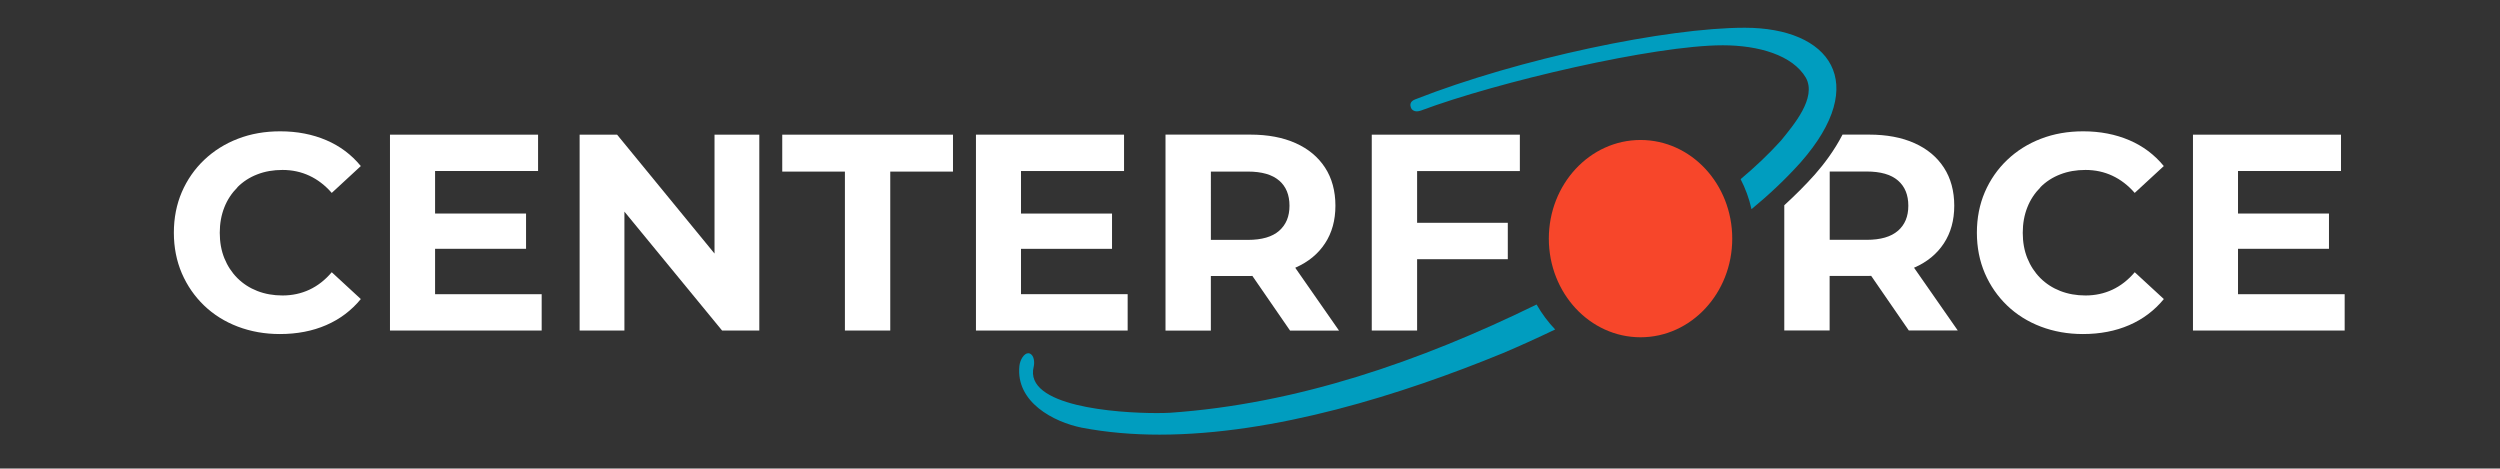
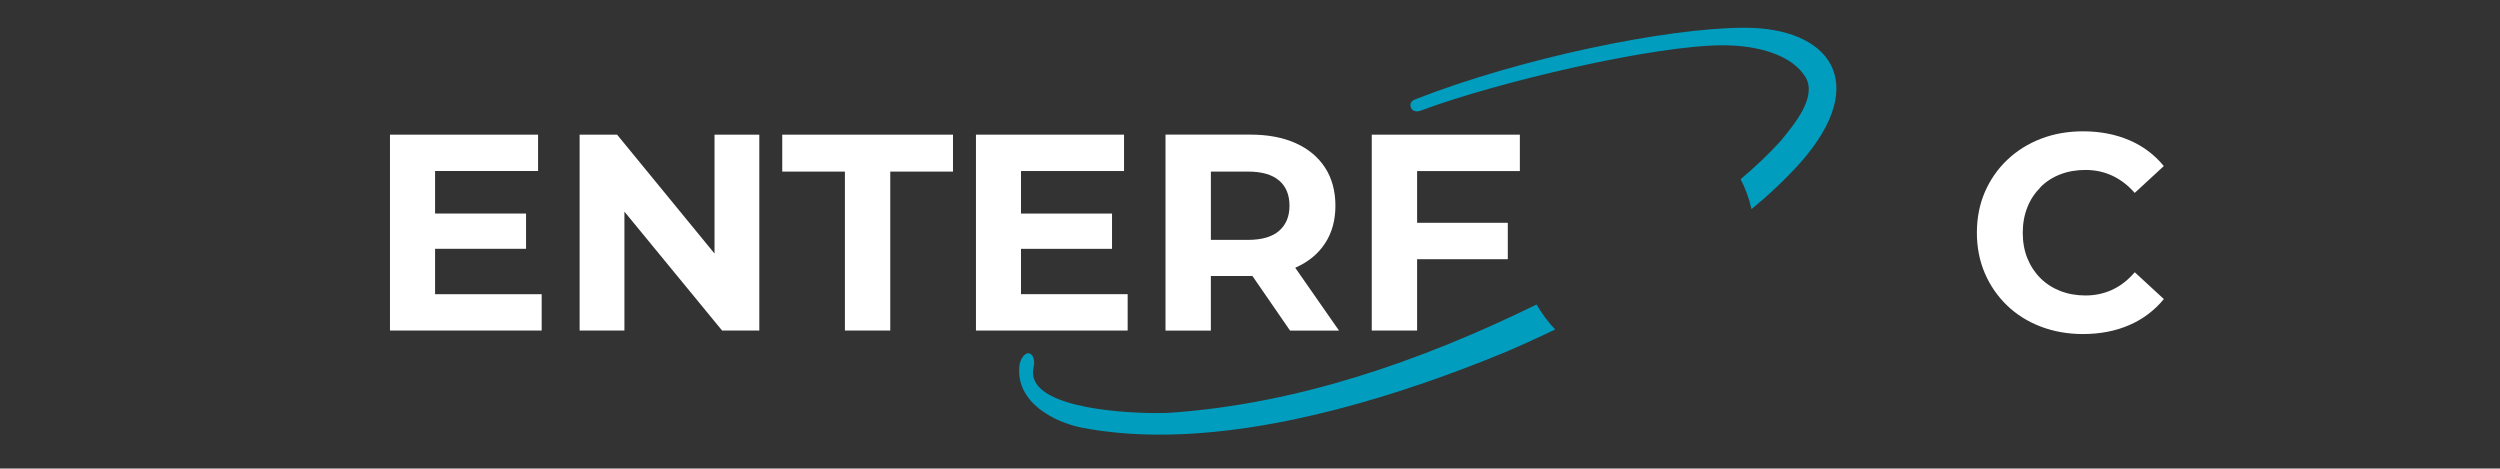
<svg xmlns="http://www.w3.org/2000/svg" version="1.1" id="Layer_1" x="0px" y="0px" viewBox="0 0 811 152" style="enable-background:new 0 0 811 152;" xml:space="preserve">
  <rect x="0" y="0" width="811" height="152" fill="#333333" stroke="none" />
  <style type="text/css">
	.st0{display:none;}
	.st1{display:inline;}
	.st2{fill:#FFFFFF;}
	.st3{fill:#009DBF;}
	.st4{fill:#F7462A;}
</style>
  <g class="st0">
    <g class="st1">
      <path id="SVGID_1_" class="st2" d="M704.22,131.99" />
    </g>
  </g>
  <path class="st3" d="M584.23,52.56C606.85,26.79,593.64,9,565.99,9c-25.27,0-73.12,9.96-106.94,23.25c-1.8,0.71-1.63,1.93-1.32,2.75  c0.22,0.58,0.88,1.12,1.9,1.12c0.39,0,0.83-0.08,1.31-0.25c24.83-9.3,75.73-21.18,97.94-21.18c11.52,0,22.65,3.17,26.96,10.55  c3.56,6.52-3.99,15.31-8.06,20.33c-4.06,4.51-8.48,8.65-13.12,12.54c1.54,2.99,2.75,6.24,3.53,9.74c5.62-4.63,11-9.66,16.02-15.26  L584.23,52.56z" />
-   <path class="st2" d="M77.01,60.74c1.82-1.82,3.95-3.21,6.45-4.17c2.48-0.97,5.21-1.44,8.18-1.44c3.16,0,6.06,0.63,8.72,1.87  c2.66,1.24,5.09,3.09,7.26,5.58l9.43-8.71c-3.04-3.7-6.77-6.5-11.22-8.4c-4.45-1.9-9.43-2.87-14.93-2.87  c-4.97,0-9.54,0.8-13.71,2.41c-4.17,1.6-7.82,3.89-10.95,6.86c-3.12,2.97-5.53,6.45-7.26,10.44c-1.71,4-2.58,8.38-2.58,13.17  s0.87,9.16,2.58,13.17c1.73,4,4.14,7.48,7.21,10.44c3.09,2.97,6.74,5.26,10.95,6.86s8.76,2.41,13.66,2.41  c5.57,0,10.59-0.97,15.03-2.9c4.45-1.93,8.18-4.75,11.22-8.45l-9.43-8.7c-2.17,2.55-4.6,4.43-7.26,5.67s-5.57,1.87-8.72,1.87  c-2.97,0-5.68-0.49-8.18-1.46c-2.48-0.97-4.63-2.36-6.45-4.17c-1.82-1.82-3.22-3.97-4.23-6.45c-1-2.48-1.49-5.23-1.49-8.26  c0-3.04,0.51-5.79,1.49-8.26c0.98-2.48,2.41-4.63,4.23-6.45V60.74z" />
  <path class="st2" d="M141.14,80.72h29.51V69.28h-29.51v-13.8h33.41v-11.8h-48.04v63.55h49.21v-11.8h-34.58V80.72z" />
  <path class="st2" d="M231.79,82.25l-31.61-38.57h-12.15v63.55h14.53V68.65l31.68,38.57h12.08V43.68h-14.53V82.25z" />
  <path class="st2" d="M253.76,55.66h20.33v51.57h14.71V55.66h20.35V43.68h-55.39V55.66z" />
  <path class="st2" d="M331.21,80.72h29.53V69.28h-29.53v-13.8h33.43v-11.8H316.6v63.55h49.21v-11.8h-34.6V80.72z" />
  <path class="st2" d="M420.31,86.79c4.12-1.82,7.3-4.43,9.54-7.86c2.24-3.41,3.36-7.48,3.36-12.2c0-4.72-1.12-8.91-3.36-12.35  s-5.41-6.09-9.54-7.94c-4.12-1.85-9.03-2.77-14.71-2.77h-27.51v63.57h14.71v-17.7h12.79c0.24,0,0.44-0.02,0.68-0.03l12.22,17.73  h15.88l-14.2-20.38c0,0,0.09-0.03,0.14-0.05V86.79z M414.95,58.56c2.24,1.93,3.36,4.67,3.36,8.18s-1.12,6.16-3.36,8.13  c-2.24,1.97-5.63,2.95-10.16,2.95h-11.98V55.66h11.98c4.53,0,7.92,0.97,10.16,2.92V58.56z" />
  <path class="st2" d="M445,107.23h14.71V84.08h29.42V72.27h-29.42V55.49h33.33V43.68H445V107.23z" />
  <path class="st2" d="M661.89,60.74c1.82-1.82,3.95-3.21,6.45-4.17c2.48-0.97,5.21-1.44,8.18-1.44c3.16,0,6.06,0.63,8.72,1.87  c2.66,1.24,5.09,3.09,7.26,5.58l9.44-8.71c-3.04-3.7-6.77-6.5-11.22-8.4c-4.45-1.9-9.43-2.87-14.93-2.87  c-4.97,0-9.54,0.8-13.71,2.41c-4.17,1.6-7.82,3.89-10.94,6.86s-5.53,6.45-7.26,10.44c-1.71,4-2.58,8.38-2.58,13.17  s0.87,9.16,2.58,13.17c1.73,4,4.14,7.48,7.21,10.44c3.09,2.97,6.74,5.26,10.95,6.86s8.76,2.41,13.66,2.41  c5.57,0,10.59-0.97,15.03-2.9c4.45-1.93,8.18-4.75,11.22-8.45l-9.44-8.7c-2.17,2.55-4.6,4.43-7.26,5.67  c-2.66,1.24-5.57,1.87-8.72,1.87c-2.97,0-5.68-0.49-8.18-1.46c-2.48-0.97-4.63-2.36-6.45-4.17c-1.82-1.82-3.22-3.97-4.23-6.45  c-1-2.48-1.49-5.23-1.49-8.26c0-3.04,0.51-5.79,1.49-8.26c0.98-2.48,2.41-4.63,4.23-6.45v-0.06H661.89z" />
-   <path class="st2" d="M726.01,95.43V80.72h29.51V69.28h-29.51v-13.8h33.41v-11.8H711.4v63.55h49.21v-11.8H726.01z" />
-   <path class="st2" d="M621.06,86.79c4.12-1.82,7.3-4.43,9.54-7.86c2.24-3.41,3.36-7.48,3.36-12.2c0-4.72-1.12-8.91-3.36-12.35  s-5.41-6.09-9.54-7.94c-4.12-1.85-9.03-2.77-14.71-2.77h-8.64c-2.65,5.18-6.11,9.69-8.96,12.93c-3.07,3.44-6.38,6.74-9.93,9.99  v40.62h14.71v-17.7h12.79c0.24,0,0.44-0.02,0.68-0.03l12.22,17.73h15.88l-14.2-20.38c0,0,0.09-0.03,0.14-0.05L621.06,86.79  L621.06,86.79z M615.7,74.85c-2.24,1.97-5.63,2.95-10.16,2.95h-11.98V55.64h11.98c4.53,0,7.92,0.97,10.16,2.92  c2.24,1.93,3.36,4.67,3.36,8.18s-1.12,6.16-3.36,8.13V74.85z" />
-   <path class="st4" d="M532.19,109.41c16.43,0,29.75-14.33,29.75-32c0-17.68-13.32-32-29.75-32s-29.75,14.33-29.75,32  C502.44,95.09,515.76,109.41,532.19,109.41z" />
  <path class="st3" d="M498.49,98.77c-37.86,18.53-77.82,32.29-118.92,35.13c-1.04,0.05-2.49,0.1-4.28,0.1  c-13.12,0-43.19-2.17-39.96-15.04c0.32-1.31,0.2-3.7-1.29-4.28c-0.15-0.07-0.31-0.09-0.48-0.09c-1.34,0-2.66,2.1-2.87,4.14  c-1.21,11.76,11.17,18.19,20.24,20.01c8.09,1.54,16.54,2.26,25.22,2.26c37.38,0,78.65-13,111.47-26.47  c5.68-2.41,11.3-4.97,16.88-7.65c-2.31-2.41-4.33-5.12-6.02-8.09L498.49,98.77L498.49,98.77z" />
</svg>